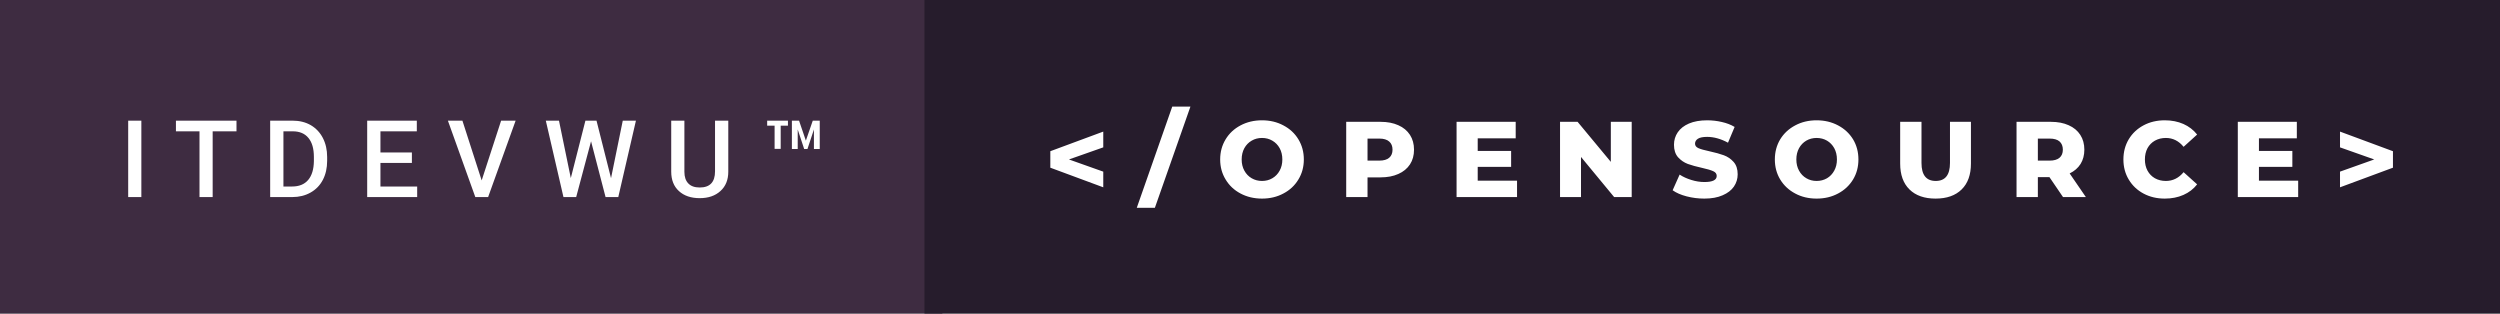
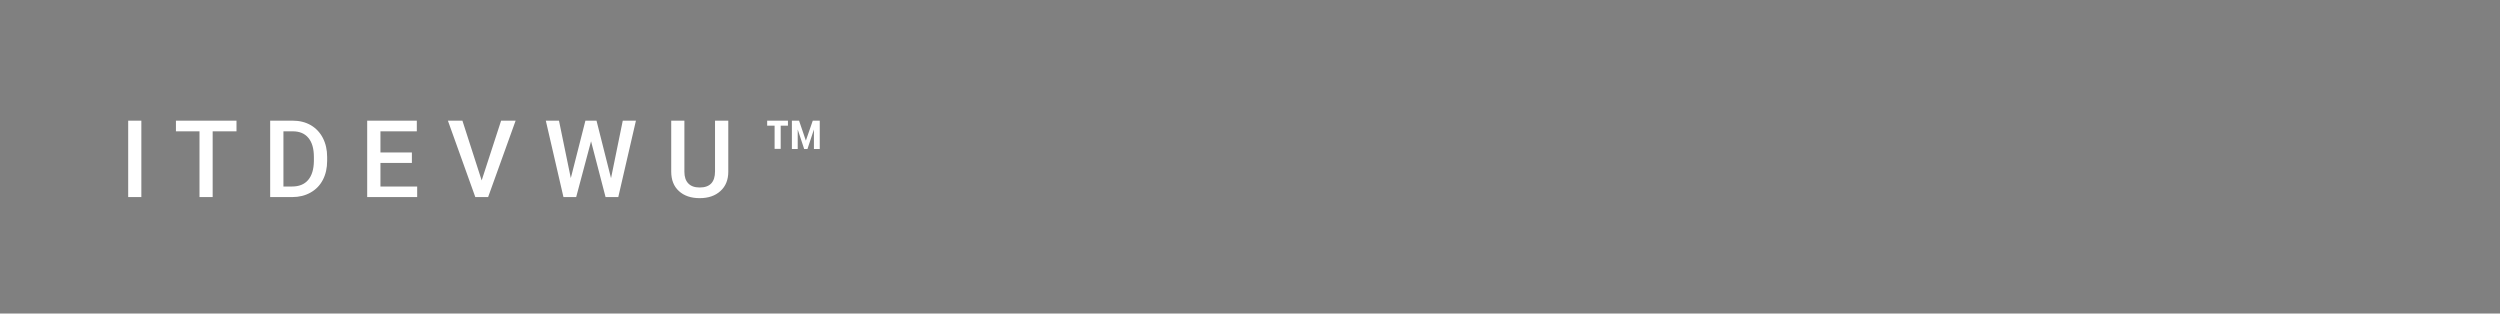
<svg xmlns="http://www.w3.org/2000/svg" width="279.08" height="35" viewBox="0 0 279.08 35">
  <rect x="0" y="0" width="279.08" height="35" fill="#808080" stroke="none" />
-   <rect class="svg__rect" x="0" y="0" width="105.2" height="35" fill="#3E2C41" />
-   <rect class="svg__rect" x="103.2" y="0" width="175.88" height="35" fill="#261C2C" />
-   <path class="svg__text" d="M15.78 22L14.31 22L14.31 13.47L15.78 13.47L15.78 22ZM22.27 14.66L19.64 14.66L19.64 13.47L26.40 13.47L26.40 14.66L23.74 14.66L23.74 22L22.27 22L22.27 14.66ZM32.62 22L30.16 22L30.16 13.47L32.68 13.47Q33.81 13.47 34.69 13.97Q35.56 14.48 36.04 15.40Q36.52 16.33 36.52 17.52L36.52 17.52L36.52 17.95Q36.52 19.16 36.04 20.08Q35.56 21.00 34.66 21.50Q33.77 22 32.62 22L32.62 22ZM31.64 14.66L31.64 20.82L32.61 20.82Q33.78 20.82 34.40 20.09Q35.02 19.36 35.04 17.99L35.04 17.99L35.04 17.52Q35.04 16.13 34.43 15.40Q33.83 14.66 32.68 14.66L32.68 14.66L31.64 14.66ZM46.57 22L40.99 22L40.99 13.47L46.53 13.47L46.53 14.66L42.47 14.66L42.47 17.02L45.98 17.02L45.98 18.19L42.47 18.19L42.47 20.82L46.57 20.82L46.57 22ZM53.06 22L50.00 13.47L51.62 13.47L53.77 20.14L55.94 13.47L57.56 13.47L54.49 22L53.06 22ZM62.90 22L60.93 13.47L62.40 13.47L63.72 19.88L65.35 13.47L66.59 13.47L68.21 19.89L69.52 13.47L70.99 13.47L69.02 22L67.60 22L65.98 15.77L64.32 22L62.90 22ZM74.93 19.16L74.93 19.16L74.93 13.47L76.40 13.47L76.40 19.18Q76.40 20.03 76.84 20.48Q77.27 20.93 78.11 20.93L78.11 20.93Q79.82 20.93 79.82 19.13L79.82 19.13L79.82 13.47L81.30 13.47L81.30 19.17Q81.30 20.53 80.43 21.32Q79.56 22.12 78.11 22.12L78.11 22.12Q76.65 22.12 75.79 21.33Q74.93 20.55 74.93 19.16ZM86.47 14.03L85.64 14.03L85.64 13.47L87.96 13.47L87.96 14.03L87.15 14.03L87.15 16.62L86.47 16.62L86.47 14.03ZM89.05 16.63L88.40 16.63L88.40 13.47L89.20 13.47L89.96 15.70L90.73 13.47L91.51 13.47L91.51 16.63L90.86 16.63L90.86 14.45L90.14 16.63L89.77 16.63L89.05 14.45L89.05 16.63Z" fill="#FFFFFF" />
-   <path class="svg__text" d="M123.16 20.91L117.25 18.72L117.25 16.88L123.16 14.69L123.16 16.45L119.33 17.80L123.16 19.16L123.16 20.91ZM128.92 23.20L126.90 23.20L130.86 11.90L132.89 11.90L128.92 23.20ZM136.21 17.80L136.21 17.80Q136.21 16.55 136.82 15.55Q137.42 14.56 138.48 14.00Q139.55 13.43 140.88 13.43L140.88 13.43Q142.21 13.43 143.27 14.00Q144.34 14.56 144.94 15.55Q145.55 16.55 145.55 17.80L145.55 17.80Q145.55 19.05 144.94 20.04Q144.34 21.04 143.27 21.60Q142.21 22.17 140.88 22.17L140.88 22.17Q139.55 22.17 138.48 21.60Q137.42 21.04 136.82 20.04Q136.21 19.05 136.21 17.80ZM138.61 17.80L138.61 17.80Q138.61 18.51 138.91 19.05Q139.21 19.60 139.73 19.90Q140.25 20.20 140.88 20.20L140.88 20.20Q141.52 20.20 142.03 19.90Q142.55 19.60 142.85 19.05Q143.15 18.51 143.15 17.80L143.15 17.80Q143.15 17.09 142.85 16.54Q142.55 16 142.03 15.70Q141.52 15.40 140.88 15.40L140.88 15.40Q140.24 15.40 139.73 15.70Q139.21 16 138.91 16.54Q138.61 17.09 138.61 17.80ZM152.66 22L150.28 22L150.28 13.60L154.12 13.60Q155.26 13.60 156.10 13.98Q156.94 14.35 157.40 15.06Q157.85 15.76 157.85 16.71L157.85 16.71Q157.85 17.66 157.40 18.35Q156.94 19.05 156.10 19.42Q155.26 19.80 154.12 19.80L154.12 19.80L152.66 19.80L152.66 22ZM152.66 15.47L152.66 17.93L153.97 17.93Q154.71 17.93 155.08 17.61Q155.45 17.29 155.45 16.71L155.45 16.71Q155.45 16.12 155.08 15.80Q154.71 15.47 153.97 15.47L153.97 15.47L152.66 15.47ZM169.35 22L162.60 22L162.60 13.60L169.20 13.60L169.20 15.44L164.96 15.44L164.96 16.85L168.69 16.85L168.69 18.63L164.96 18.63L164.96 20.17L169.35 20.17L169.35 22ZM176.49 22L174.15 22L174.15 13.60L176.11 13.60L179.82 18.07L179.82 13.60L182.15 13.60L182.15 22L180.19 22L176.49 17.52L176.49 22ZM186.72 21.24L186.72 21.24L187.50 19.49Q188.06 19.86 188.81 20.09Q189.55 20.32 190.27 20.32L190.27 20.32Q191.64 20.32 191.64 19.64L191.64 19.64Q191.64 19.28 191.25 19.11Q190.86 18.93 190.00 18.74L190.00 18.74Q189.05 18.53 188.41 18.30Q187.78 18.06 187.32 17.55Q186.87 17.03 186.87 16.16L186.87 16.16Q186.87 15.39 187.29 14.77Q187.71 14.15 188.54 13.79Q189.38 13.43 190.58 13.43L190.58 13.43Q191.41 13.43 192.22 13.62Q193.02 13.80 193.64 14.17L193.64 14.17L192.90 15.93Q191.70 15.28 190.57 15.28L190.57 15.28Q189.86 15.28 189.54 15.49Q189.22 15.70 189.22 16.04L189.22 16.04Q189.22 16.37 189.60 16.54Q189.99 16.71 190.84 16.89L190.84 16.89Q191.80 17.10 192.43 17.33Q193.06 17.56 193.52 18.07Q193.98 18.58 193.98 19.46L193.98 19.46Q193.98 20.21 193.56 20.83Q193.14 21.44 192.30 21.80Q191.46 22.17 190.26 22.17L190.26 22.17Q189.24 22.17 188.28 21.92Q187.32 21.67 186.72 21.24ZM198.13 17.80L198.13 17.80Q198.13 16.55 198.73 15.55Q199.34 14.56 200.40 14.00Q201.46 13.43 202.79 13.43L202.79 13.43Q204.12 13.43 205.19 14.00Q206.25 14.56 206.86 15.55Q207.46 16.55 207.46 17.80L207.46 17.80Q207.46 19.05 206.86 20.04Q206.25 21.04 205.19 21.60Q204.13 22.17 202.79 22.17L202.79 22.17Q201.46 22.17 200.40 21.60Q199.34 21.04 198.73 20.04Q198.13 19.05 198.13 17.80ZM200.53 17.80L200.53 17.80Q200.53 18.51 200.83 19.05Q201.13 19.60 201.65 19.90Q202.16 20.20 202.79 20.20L202.79 20.20Q203.43 20.20 203.95 19.90Q204.46 19.60 204.76 19.05Q205.06 18.51 205.06 17.80L205.06 17.80Q205.06 17.09 204.76 16.54Q204.46 16 203.95 15.70Q203.43 15.40 202.79 15.40L202.79 15.40Q202.16 15.40 201.64 15.70Q201.13 16 200.83 16.54Q200.53 17.09 200.53 17.80ZM212.12 18.26L212.12 18.26L212.12 13.60L214.50 13.60L214.50 18.19Q214.50 20.20 216.09 20.20L216.09 20.20Q217.68 20.20 217.68 18.19L217.68 18.19L217.68 13.60L220.02 13.60L220.02 18.26Q220.02 20.13 218.98 21.15Q217.94 22.17 216.07 22.17L216.07 22.17Q214.20 22.17 213.16 21.15Q212.12 20.13 212.12 18.26ZM227.49 22L225.11 22L225.11 13.60L228.95 13.60Q230.09 13.60 230.93 13.98Q231.77 14.35 232.23 15.06Q232.68 15.76 232.68 16.71L232.68 16.71Q232.68 17.62 232.26 18.30Q231.83 18.98 231.04 19.36L231.04 19.36L232.85 22L230.30 22L228.78 19.77L227.49 19.77L227.49 22ZM227.49 15.47L227.49 17.93L228.80 17.93Q229.54 17.93 229.91 17.61Q230.28 17.29 230.28 16.71L230.28 16.71Q230.28 16.12 229.91 15.79Q229.54 15.47 228.80 15.47L228.80 15.47L227.49 15.47ZM237.04 17.80L237.04 17.80Q237.04 16.54 237.64 15.54Q238.24 14.55 239.29 13.99Q240.34 13.43 241.66 13.43L241.66 13.43Q242.81 13.43 243.74 13.84Q244.66 14.25 245.27 15.02L245.27 15.02L243.76 16.39Q242.95 15.40 241.78 15.40L241.78 15.40Q241.10 15.40 240.56 15.70Q240.03 16 239.73 16.54Q239.44 17.09 239.44 17.80L239.44 17.80Q239.44 18.51 239.73 19.05Q240.03 19.60 240.56 19.90Q241.10 20.20 241.78 20.20L241.78 20.20Q242.95 20.20 243.76 19.22L243.76 19.22L245.27 20.58Q244.67 21.35 243.74 21.76Q242.81 22.17 241.66 22.17L241.66 22.17Q240.34 22.17 239.29 21.61Q238.24 21.05 237.64 20.05Q237.04 19.06 237.04 17.80ZM256.55 22L249.81 22L249.81 13.60L256.40 13.60L256.40 15.44L252.17 15.44L252.17 16.85L255.90 16.85L255.90 18.63L252.17 18.63L252.17 20.17L256.55 20.17L256.55 22ZM267.13 18.72L261.22 20.91L261.22 19.16L265.04 17.80L261.22 16.45L261.22 14.69L267.13 16.88L267.13 18.72Z" fill="#FFFFFF" x="116.2" />
+   <path class="svg__text" d="M15.78 22L14.31 22L14.31 13.47L15.78 13.47L15.78 22ZM22.27 14.66L19.64 14.66L19.64 13.47L26.40 13.47L26.40 14.66L23.74 14.66L23.74 22L22.27 22L22.27 14.66ZM32.62 22L30.16 22L30.16 13.47L32.68 13.47Q33.81 13.47 34.69 13.97Q35.56 14.48 36.04 15.40Q36.52 16.33 36.52 17.52L36.52 17.52L36.52 17.95Q36.52 19.16 36.04 20.08Q35.56 21.00 34.66 21.50Q33.77 22 32.62 22L32.62 22ZM31.64 14.66L31.64 20.82L32.61 20.82Q33.78 20.82 34.40 20.09Q35.02 19.36 35.04 17.99L35.04 17.99L35.04 17.52Q35.04 16.13 34.43 15.40Q33.83 14.66 32.68 14.66L32.68 14.66L31.64 14.66ZM46.57 22L40.99 22L40.99 13.47L46.53 13.47L46.53 14.66L42.47 14.66L42.47 17.02L45.98 17.02L45.98 18.19L42.47 18.19L42.47 20.82L46.57 20.82L46.57 22ZM53.06 22L50.00 13.47L51.62 13.47L53.77 20.14L55.94 13.47L57.56 13.47L54.49 22L53.06 22ZM62.90 22L60.93 13.47L62.40 13.47L63.72 19.88L65.35 13.47L66.59 13.47L68.21 19.89L69.52 13.47L70.99 13.47L69.02 22L67.60 22L65.98 15.77L64.32 22L62.90 22ZL74.93 19.16L74.93 13.47L76.40 13.47L76.40 19.18Q76.40 20.03 76.84 20.48Q77.27 20.93 78.11 20.93L78.11 20.93Q79.82 20.93 79.82 19.13L79.82 19.13L79.82 13.47L81.30 13.47L81.30 19.17Q81.30 20.53 80.43 21.32Q79.56 22.12 78.11 22.12L78.11 22.12Q76.65 22.12 75.79 21.33Q74.93 20.55 74.93 19.16ZM86.47 14.03L85.64 14.03L85.64 13.47L87.96 13.47L87.96 14.03L87.15 14.03L87.15 16.62L86.47 16.62L86.47 14.03ZM89.05 16.63L88.40 16.63L88.40 13.47L89.20 13.47L89.96 15.70L90.73 13.47L91.51 13.47L91.51 16.63L90.86 16.63L90.86 14.45L90.14 16.63L89.77 16.63L89.05 14.45L89.05 16.63Z" fill="#FFFFFF" />
</svg>